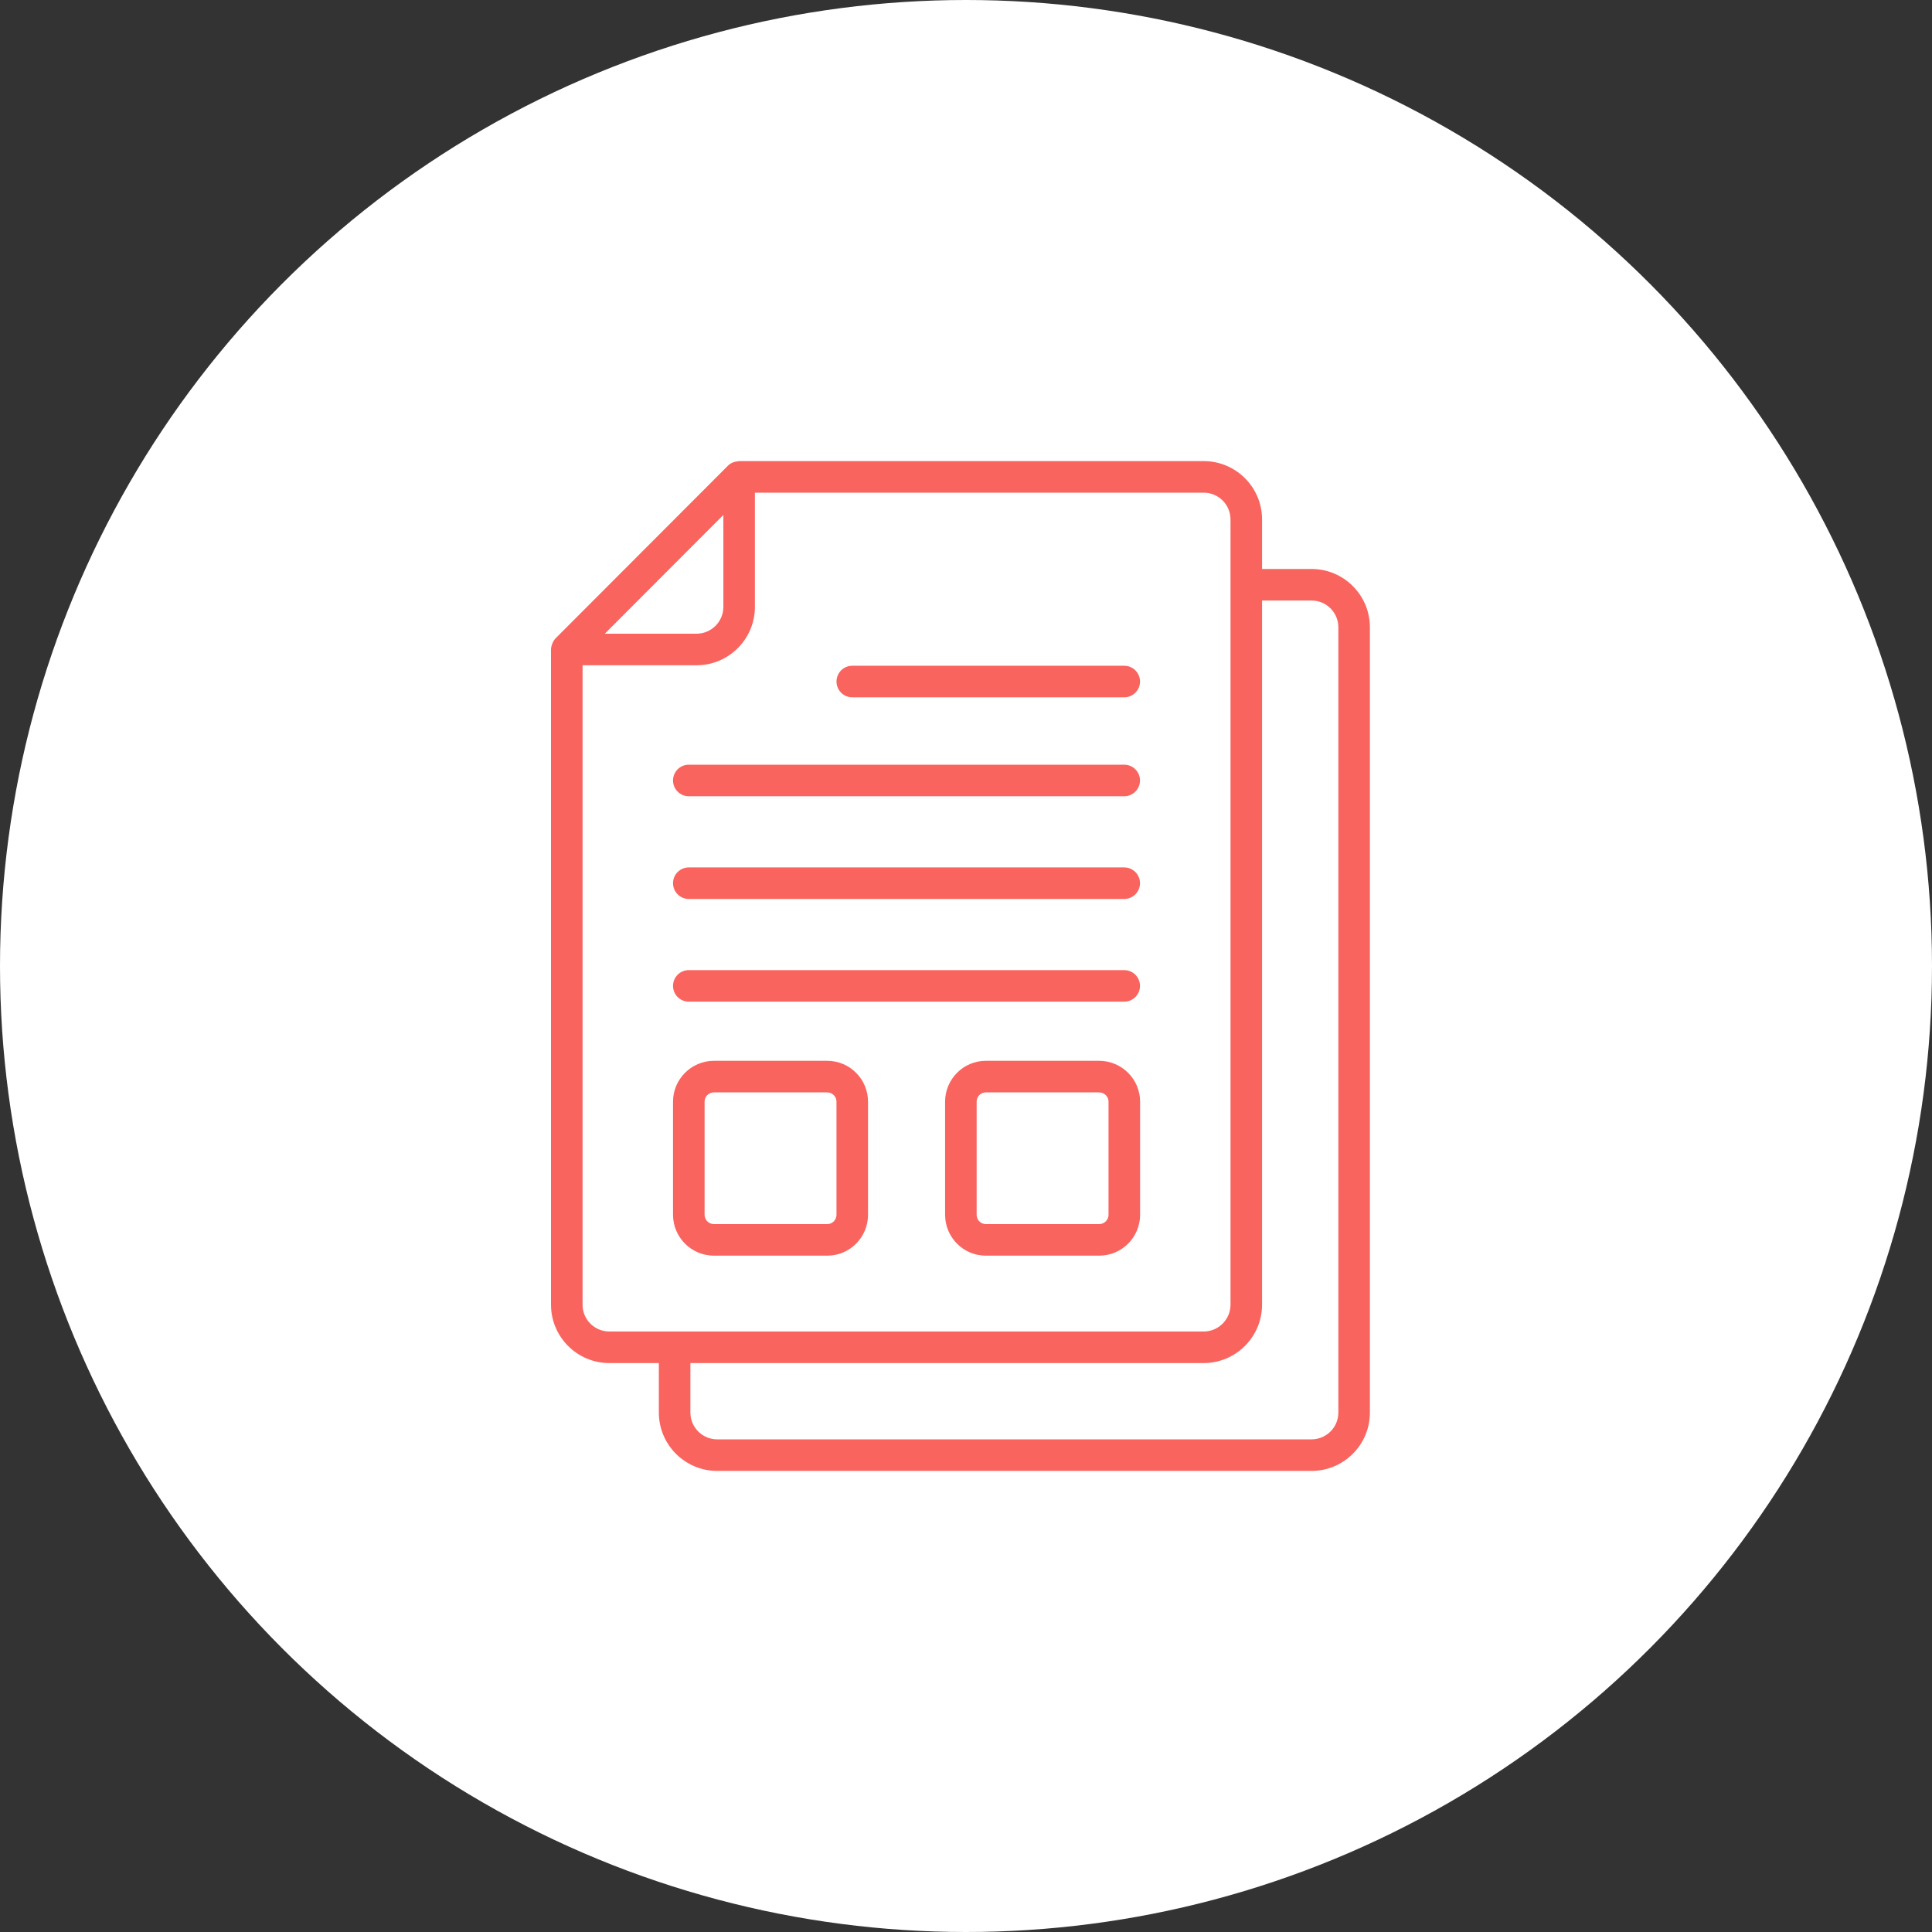
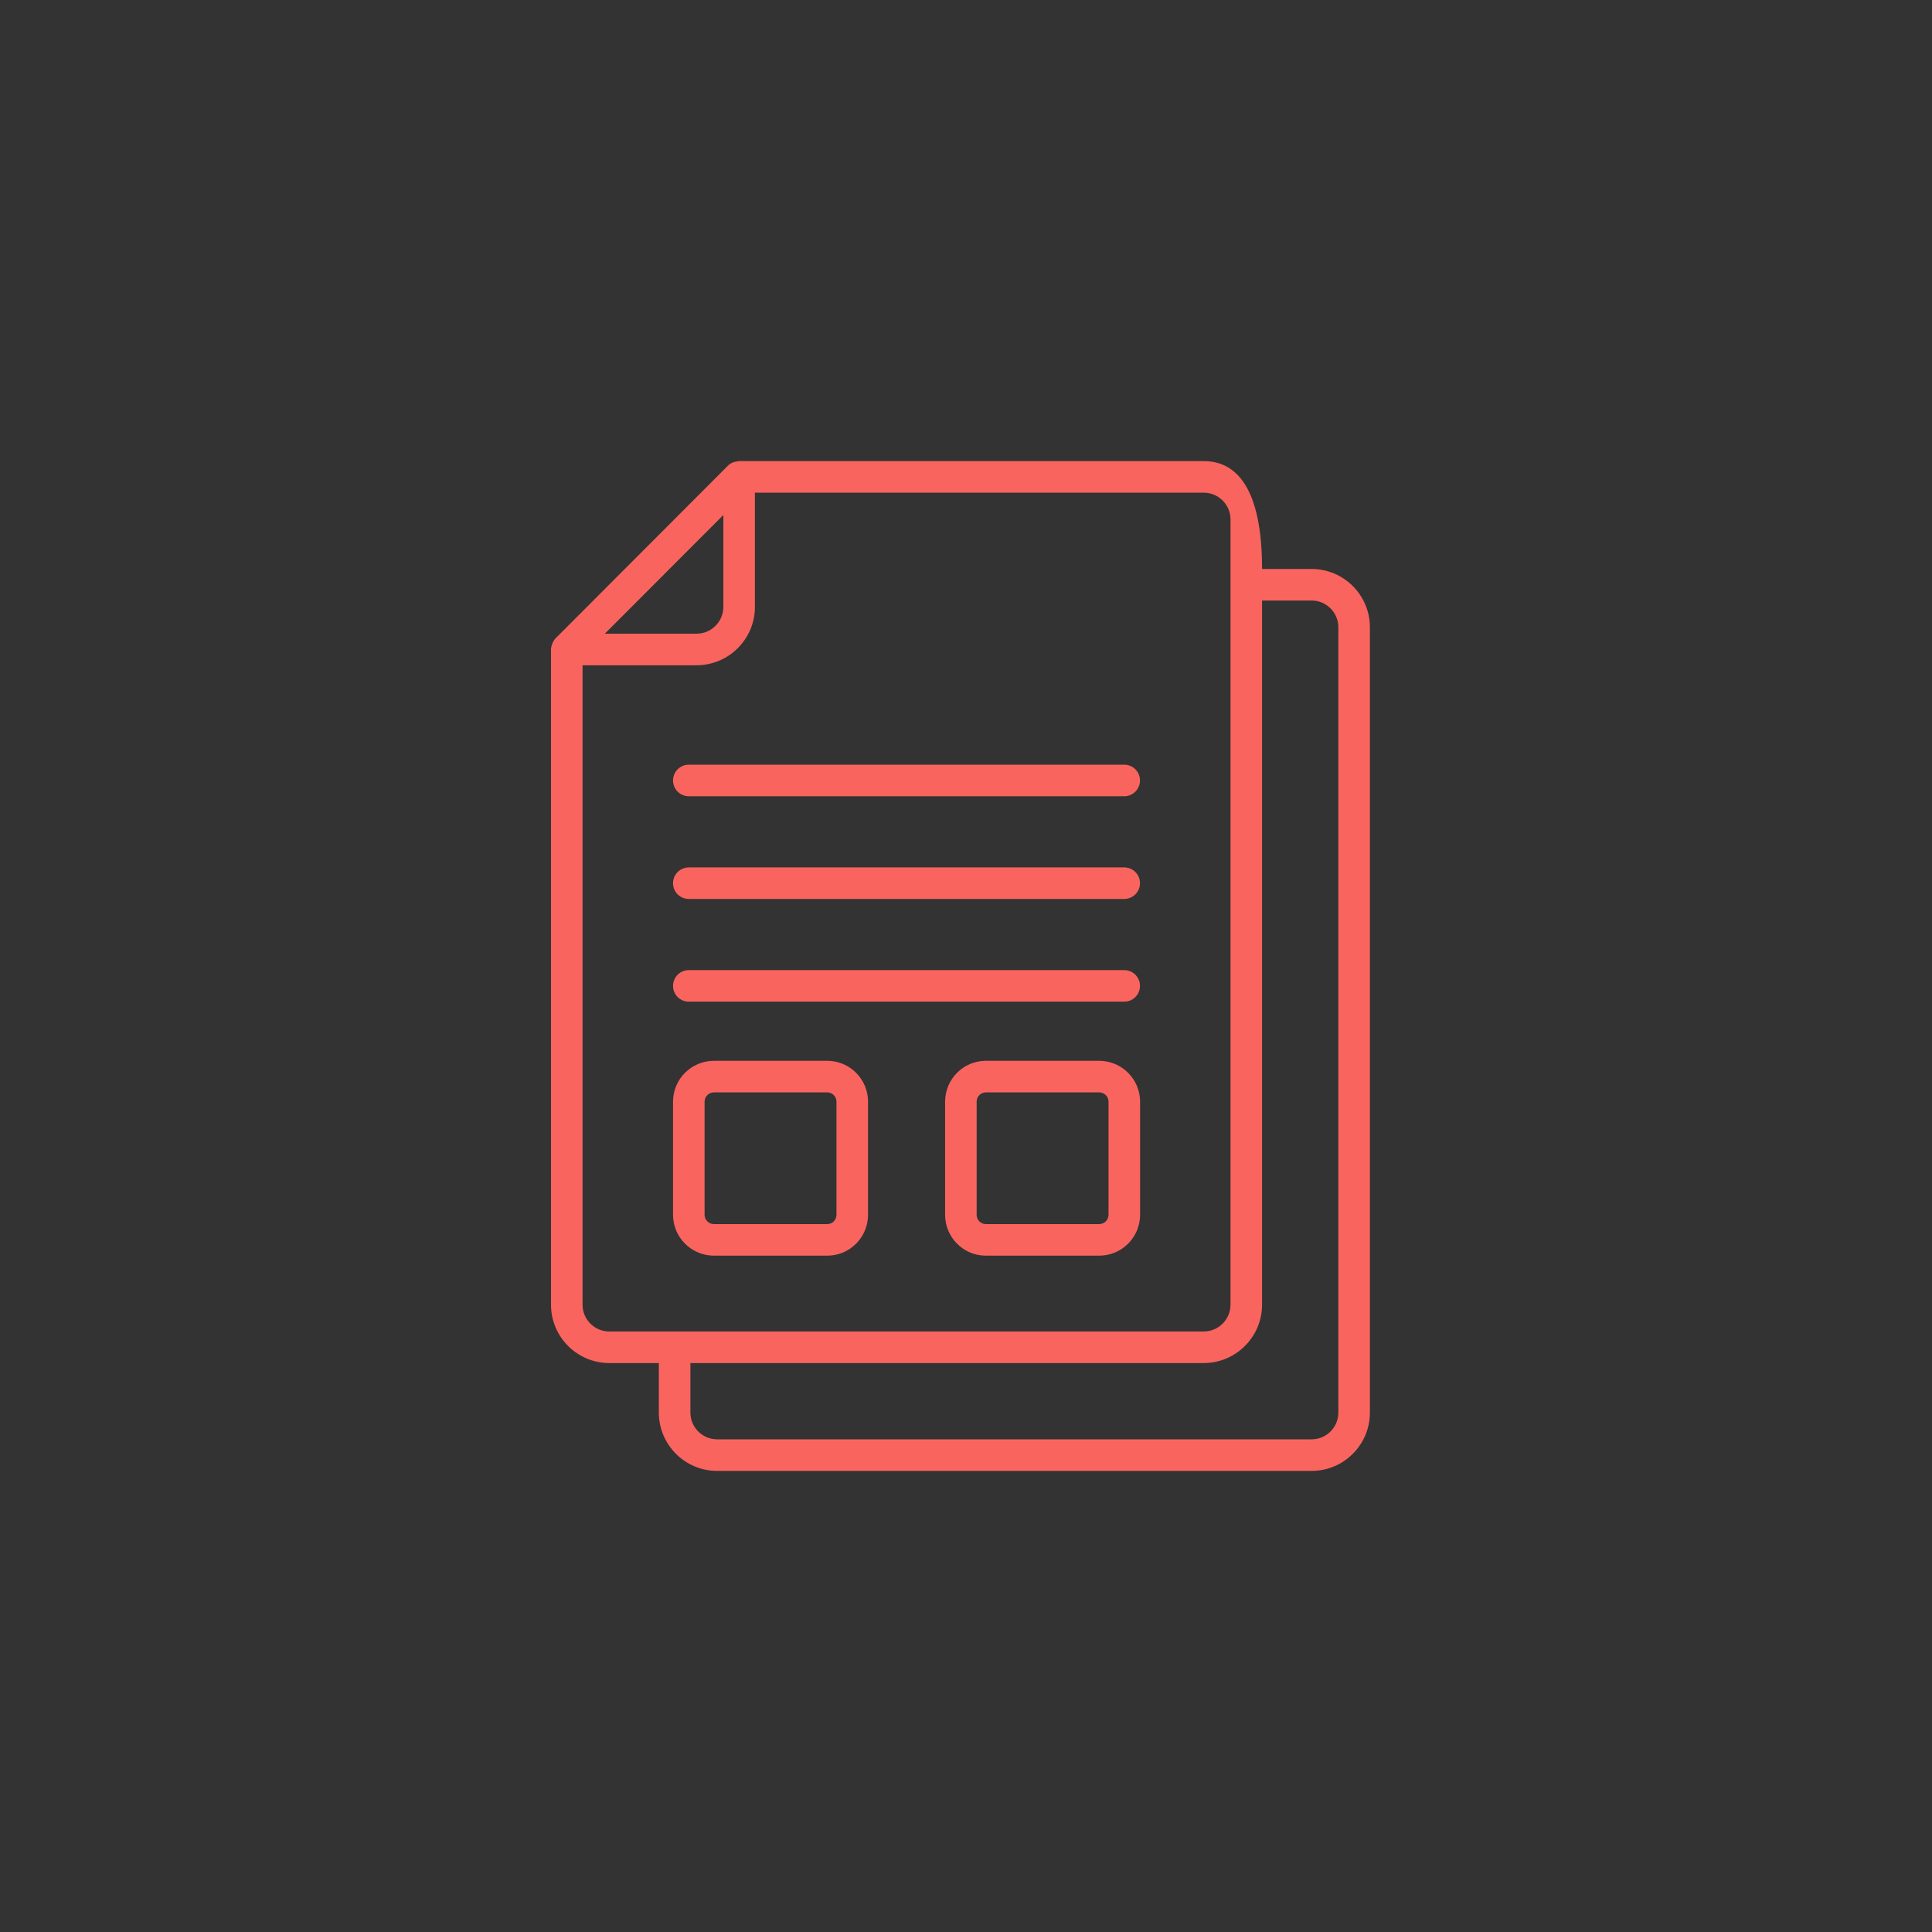
<svg xmlns="http://www.w3.org/2000/svg" width="100" height="100" viewBox="0 0 100 100" fill="none">
  <rect x="0" y="0" width="100" height="100" fill="#333333" stroke="none" />
-   <circle cx="50" cy="50" r="50" fill="white" />
-   <path d="M28.52 33.614V67.534C28.52 69.198 29.873 70.552 31.538 70.552H34.102V73.116C34.102 74.78 35.455 76.134 37.12 76.134H67.888C69.553 76.134 70.906 74.78 70.906 73.116V32.468C70.906 30.803 69.553 29.45 67.888 29.45H65.324V26.885C65.324 25.221 63.971 23.867 62.306 23.867C61.163 23.867 44.256 23.867 38.257 23.867C38.025 23.895 37.844 23.938 37.679 24.103C36.767 25.017 40.984 20.794 28.759 33.037C28.618 33.178 28.52 33.453 28.52 33.614ZM67.889 31.083C68.652 31.083 69.273 31.704 69.273 32.468V73.116C69.273 73.879 68.652 74.5 67.889 74.5H37.12C36.357 74.5 35.735 73.879 35.735 73.116V70.552H62.302C63.968 70.552 65.324 69.196 65.324 67.529V31.083H67.889ZM63.691 26.885V67.53C63.691 68.295 63.068 68.918 62.302 68.918H31.538C30.774 68.918 30.153 68.297 30.153 67.534V34.434H36.053C37.719 34.434 39.074 33.078 39.074 31.413V25.501H62.306C63.069 25.501 63.691 26.122 63.691 26.885ZM37.441 26.657V31.413C37.441 32.178 36.818 32.8 36.053 32.8H31.306C39.713 24.381 36.813 27.285 37.441 26.657Z" fill="#FA645F" />
+   <path d="M28.52 33.614V67.534C28.52 69.198 29.873 70.552 31.538 70.552H34.102V73.116C34.102 74.78 35.455 76.134 37.12 76.134H67.888C69.553 76.134 70.906 74.78 70.906 73.116V32.468C70.906 30.803 69.553 29.45 67.888 29.45H65.324C65.324 25.221 63.971 23.867 62.306 23.867C61.163 23.867 44.256 23.867 38.257 23.867C38.025 23.895 37.844 23.938 37.679 24.103C36.767 25.017 40.984 20.794 28.759 33.037C28.618 33.178 28.52 33.453 28.52 33.614ZM67.889 31.083C68.652 31.083 69.273 31.704 69.273 32.468V73.116C69.273 73.879 68.652 74.5 67.889 74.5H37.12C36.357 74.5 35.735 73.879 35.735 73.116V70.552H62.302C63.968 70.552 65.324 69.196 65.324 67.529V31.083H67.889ZM63.691 26.885V67.53C63.691 68.295 63.068 68.918 62.302 68.918H31.538C30.774 68.918 30.153 68.297 30.153 67.534V34.434H36.053C37.719 34.434 39.074 33.078 39.074 31.413V25.501H62.306C63.069 25.501 63.691 26.122 63.691 26.885ZM37.441 26.657V31.413C37.441 32.178 36.818 32.8 36.053 32.8H31.306C39.713 24.381 36.813 27.285 37.441 26.657Z" fill="#FA645F" />
  <path d="M42.821 54.908H36.952C35.785 54.908 34.836 55.857 34.836 57.023V62.877C34.836 64.044 35.785 64.993 36.952 64.993H42.821C43.984 64.993 44.929 64.044 44.929 62.877V57.023C44.929 55.857 43.984 54.908 42.821 54.908ZM43.296 62.877C43.296 63.143 43.083 63.359 42.822 63.359H36.952C36.686 63.359 36.469 63.143 36.469 62.877V57.023C36.469 56.758 36.686 56.542 36.952 56.542H42.822C43.083 56.542 43.296 56.758 43.296 57.023V62.877Z" fill="#FA645F" />
  <path d="M56.895 54.908H51.025C49.863 54.908 48.918 55.857 48.918 57.023V62.877C48.918 64.044 49.863 64.993 51.025 64.993H56.895C58.061 64.993 59.011 64.044 59.011 62.877V57.023C59.011 55.857 58.061 54.908 56.895 54.908ZM57.377 62.877C57.377 63.143 57.161 63.359 56.895 63.359H51.025C50.764 63.359 50.551 63.143 50.551 62.877V57.023C50.551 56.758 50.764 56.542 51.025 56.542H56.895C57.161 56.542 57.377 56.758 57.377 57.023V62.877Z" fill="#FA645F" />
  <path d="M35.653 51.846H58.189C58.641 51.846 59.006 51.481 59.006 51.03C59.006 50.578 58.641 50.213 58.189 50.213H35.653C35.201 50.213 34.836 50.578 34.836 51.03C34.836 51.481 35.201 51.846 35.653 51.846Z" fill="#FA645F" />
  <path d="M35.653 46.53H58.189C58.641 46.53 59.006 46.165 59.006 45.713C59.006 45.262 58.641 44.897 58.189 44.897H35.653C35.201 44.897 34.836 45.262 34.836 45.713C34.836 46.165 35.201 46.53 35.653 46.53Z" fill="#FA645F" />
  <path d="M35.653 41.214H58.189C58.641 41.214 59.006 40.848 59.006 40.397C59.006 39.945 58.641 39.58 58.189 39.58H35.653C35.201 39.58 34.836 39.945 34.836 40.397C34.836 40.848 35.201 41.214 35.653 41.214Z" fill="#FA645F" />
-   <path d="M44.114 36.093H58.19C58.642 36.093 59.007 35.727 59.007 35.276C59.007 34.824 58.642 34.459 58.19 34.459H44.114C43.662 34.459 43.297 34.824 43.297 35.276C43.297 35.727 43.662 36.093 44.114 36.093Z" fill="#FA645F" />
</svg>